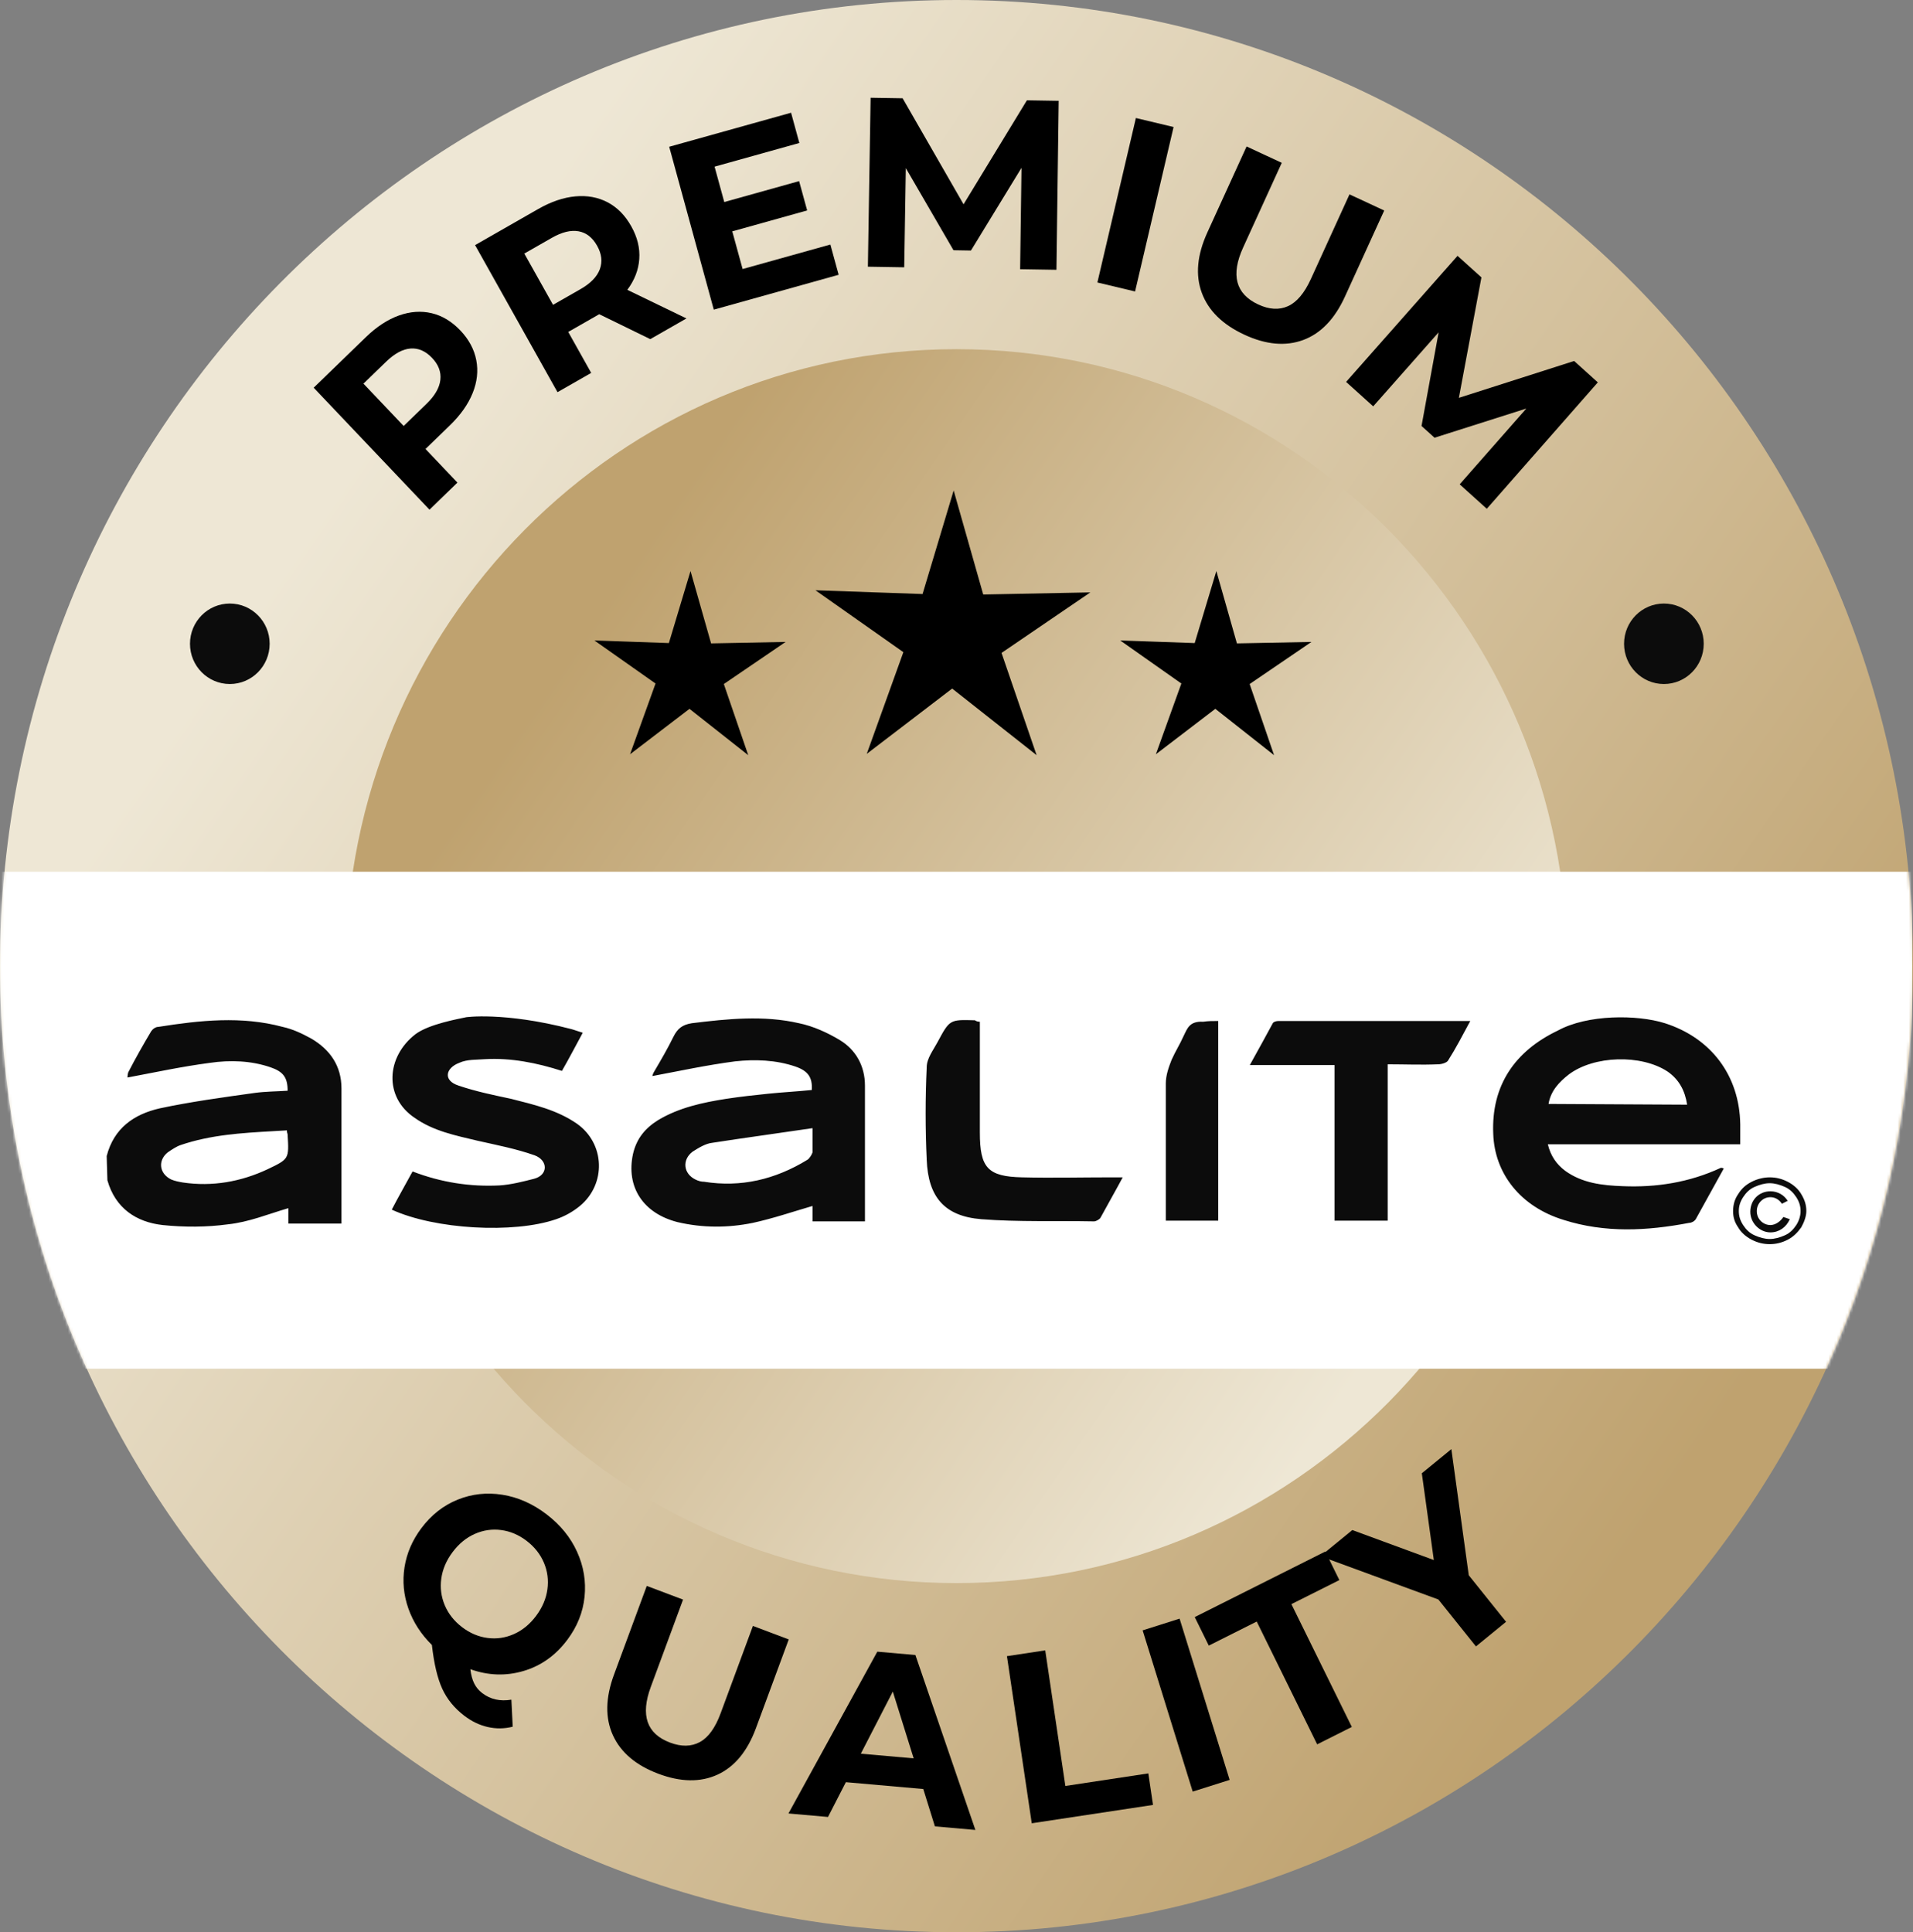
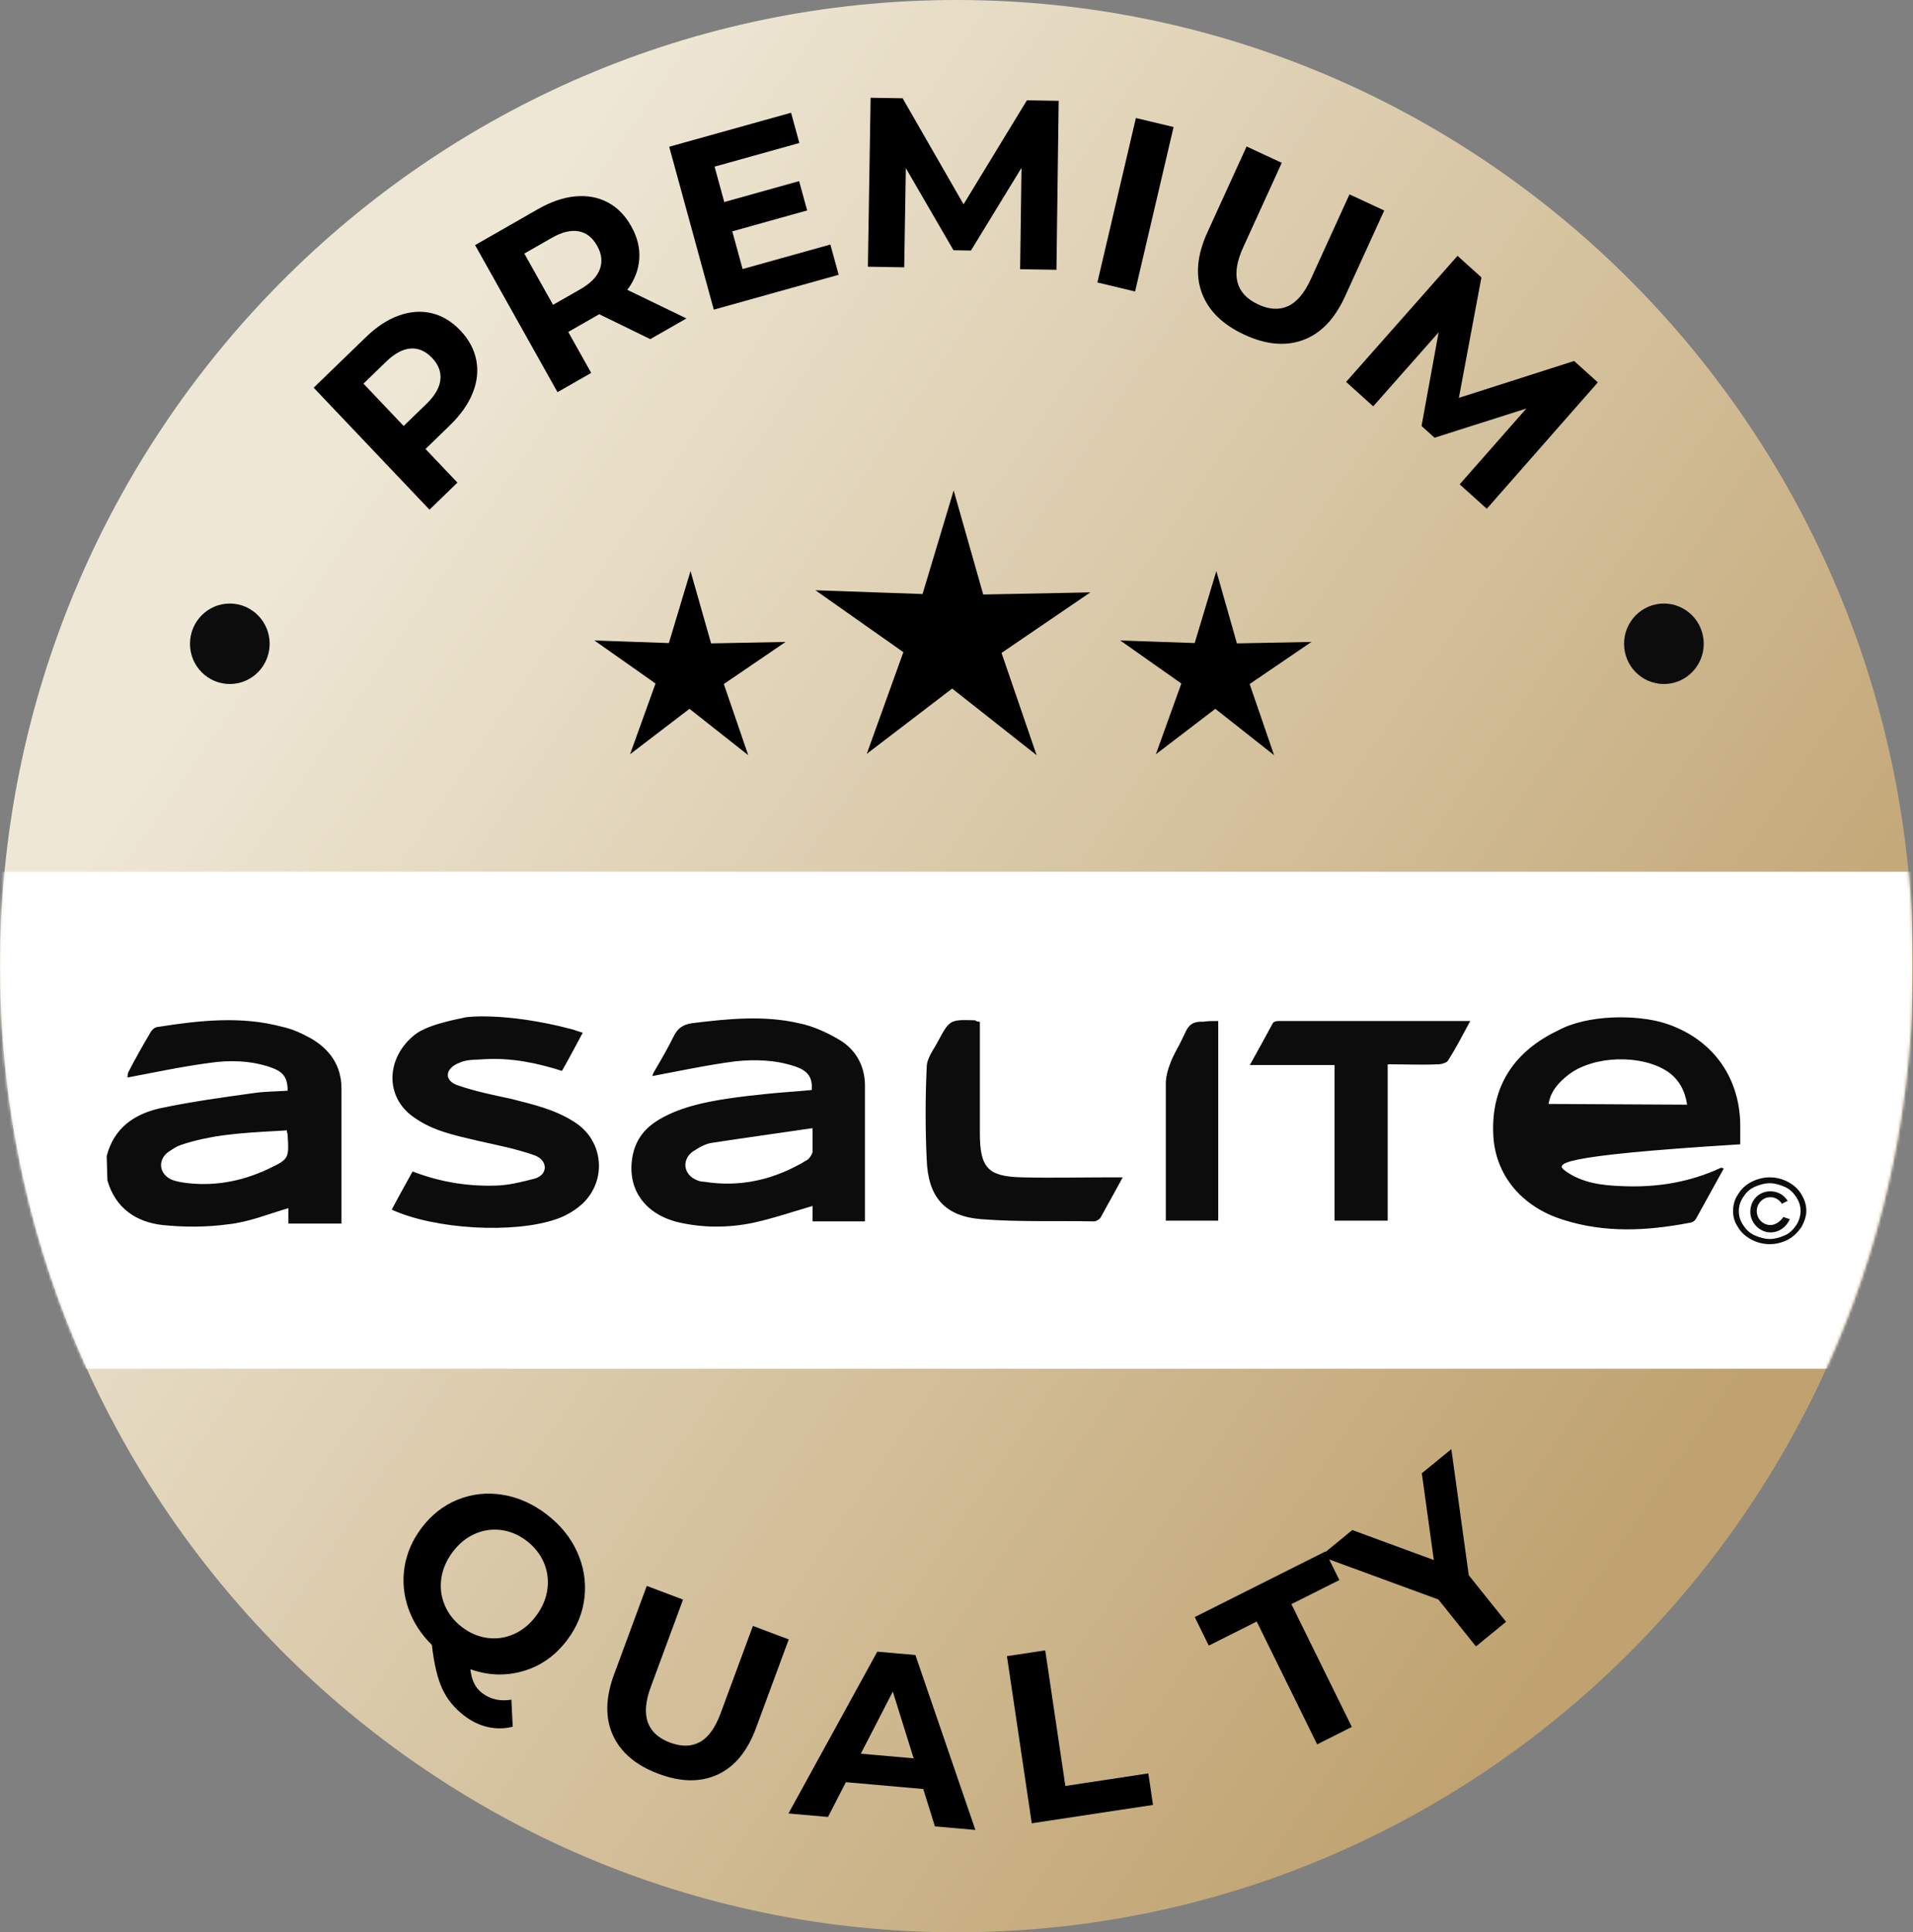
<svg xmlns="http://www.w3.org/2000/svg" xmlns:xlink="http://www.w3.org/1999/xlink" width="690px" height="697px" viewBox="0 0 690 697" version="1.1">
  <rect x="0" y="0" width="690" height="697" fill="#808080" stroke="none" />
  <title>Group 43</title>
  <defs>
    <linearGradient x1="21.3%" y1="20.211%" x2="92.702%" y2="69.189%" id="linearGradient-1">
      <stop stop-color="#EEE7D5" offset="0%" />
      <stop stop-color="#BFA26F" offset="100%" />
    </linearGradient>
    <path d="M345,0 C154.463,0 0,156.024 0,348.502 L0,348.502 C0,540.971 154.463,697 345,697 L345,697 C535.542,697 690,540.971 690,348.502 L690,348.502 C690,156.024 535.542,0 345,0 Z" id="path-2" />
    <linearGradient x1="21.3%" y1="20.211%" x2="92.702%" y2="69.189%" id="linearGradient-4">
      <stop stop-color="#BFA26F" offset="0%" />
      <stop stop-color="#EEE7D5" offset="100%" />
    </linearGradient>
  </defs>
  <g id="Főoldal" stroke="none" stroke-width="1" fill="none" fill-rule="evenodd">
    <g id="Group-42">
      <g id="Fill-34">
        <mask id="mask-3" fill="white">
          <use xlink:href="#path-2" />
        </mask>
        <use id="Mask" fill="url(#linearGradient-1)" xlink:href="#path-2" />
-         <path d="M565.316,348.5 C565.316,471.408 466.678,571.046 345.003,571.046 C223.328,571.046 124.69,471.408 124.69,348.5 C124.69,225.591 223.328,125.953 345.003,125.953 C466.678,125.953 565.316,225.591 565.316,348.5" id="Fill-4" fill="url(#linearGradient-4)" mask="url(#mask-3)" />
        <polygon fill="#FFFFFF" mask="url(#mask-3)" points="-0.094 493.708 689.715 493.708 689.715 314.451 -0.094 314.451" />
      </g>
      <path d="M158.833,137.03 C159.159,134.186 158.168,131.544 155.859,129.115 C153.512,126.643 150.926,125.511 148.096,125.719 C145.265,125.927 142.339,127.495 139.312,130.427 L131.098,138.385 L145.596,153.658 L153.809,145.7 C156.841,142.768 158.517,139.875 158.833,137.03 M143.89,113.803 C147.961,112.352 151.903,112.071 155.711,112.976 C159.509,113.876 162.957,115.961 166.065,119.227 C169.126,122.454 171.037,126.019 171.789,129.914 C172.541,133.808 172.105,137.771 170.476,141.801 C168.848,145.835 166.104,149.72 162.248,153.455 L153.474,161.956 L164.988,174.084 L154.916,183.847 L113.138,139.851 L131.994,121.592 C135.849,117.853 139.815,115.26 143.89,113.803" id="Fill-6" fill="#000000" />
      <path d="M208.687,83.43 C205.895,82.927 202.671,83.716 199.017,85.806 L189.117,91.466 L199.477,109.957 L209.386,104.296 C213.031,102.206 215.358,99.816 216.355,97.112 C217.346,94.407 217.025,91.592 215.378,88.66 C213.711,85.68 211.479,83.933 208.687,83.43 L208.687,83.43 Z M234.545,122.332 L216.139,113.343 L215.54,113.687 L204.961,119.734 L213.237,134.514 L201.086,141.461 L171.358,88.413 L194.089,75.414 C198.744,72.753 203.217,71.229 207.523,70.837 C211.824,70.445 215.713,71.156 219.176,72.98 C222.638,74.804 225.478,77.683 227.686,81.621 C229.894,85.564 230.862,89.497 230.579,93.425 C230.311,97.354 228.869,101.06 226.269,104.548 L247.596,114.867 L234.545,122.332 Z" id="Fill-8" fill="#000000" />
      <polygon id="Fill-10" fill="#000000" points="299.504 88.207 302.492 99.116 257.457 111.695 241.375 52.938 285.332 40.664 288.315 51.578 257.74 60.113 261.236 72.875 288.234 65.333 291.132 75.909 264.124 83.451 267.85 97.046" />
      <polygon id="Fill-12" fill="#000000" points="367.949 97.108 368.447 60.537 350.209 90.373 343.916 90.267 326.717 60.634 326.142 96.421 313.038 96.208 314.02 35.259 325.567 35.448 347.546 73.697 370.392 36.183 381.857 36.367 381.048 97.32" />
      <polygon id="Fill-14" fill="#000000" points="409.706 42.572 423.299 45.818 409.409 105.141 395.817 101.895" />
      <path d="M433.476,105.619 C431.114,99.213 431.78,91.952 435.487,83.834 L449.635,52.832 L462.317,58.734 L448.39,89.262 C443.869,99.175 445.679,106.025 453.821,109.818 C457.787,111.666 461.36,111.874 464.54,110.447 C467.725,109.02 470.483,105.75 472.821,100.636 L486.748,70.108 L499.272,75.938 L485.129,106.94 C481.427,115.063 476.393,120.297 470.043,122.644 C463.682,124.99 456.589,124.342 448.759,120.694 C440.933,117.051 435.832,112.024 433.476,105.619" id="Fill-16" fill="#000000" />
      <polygon id="Fill-18" fill="#000000" points="526.495 174.704 550.543 147.36 517.429 157.892 512.735 153.659 518.899 119.875 495.302 146.576 485.526 137.761 525.714 92.285 534.335 100.059 526.203 143.509 567.775 130.214 576.324 137.926 536.27 183.519" />
      <path d="M159.17,569.418 C158.71,572.776 159.132,575.988 160.435,579.065 C161.737,582.132 163.811,584.755 166.651,586.927 C169.491,589.099 172.557,590.4 175.832,590.831 C179.113,591.266 182.293,590.797 185.368,589.438 C188.438,588.073 191.106,585.887 193.362,582.877 C195.613,579.868 196.973,576.685 197.433,573.327 C197.897,569.965 197.476,566.752 196.178,563.68 C194.866,560.608 192.797,557.986 189.956,555.814 C187.112,553.642 184.051,552.34 180.775,551.91 C177.494,551.479 174.314,551.943 171.244,553.303 C168.169,554.667 165.502,556.854 163.251,559.863 C160.995,562.872 159.639,566.056 159.17,569.418 L159.17,569.418 Z M184.932,622.849 C181.92,623.603 178.917,623.637 175.933,622.96 C172.944,622.278 170.123,620.923 167.465,618.891 C163.892,616.158 161.239,612.911 159.515,609.152 C157.791,605.398 156.541,600.13 155.779,593.361 C151.842,589.476 149.012,585.093 147.297,580.216 C145.583,575.34 145.118,570.376 145.903,565.335 C146.694,560.294 148.71,555.601 151.976,551.247 C155.545,546.477 159.898,543.051 165.028,540.966 C170.157,538.881 175.54,538.281 181.182,539.171 C186.819,540.061 192.14,542.413 197.136,546.235 C202.131,550.052 205.805,554.57 208.161,559.795 C210.522,565.02 211.413,570.415 210.843,575.988 C210.273,581.557 208.204,586.728 204.631,591.494 C200.402,597.145 195.119,600.899 188.797,602.757 C182.461,604.619 176.082,604.401 169.654,602.108 C169.898,604.189 170.363,605.906 171.043,607.261 C171.718,608.62 172.676,609.767 173.912,610.715 C176.891,612.989 180.406,613.782 184.453,613.095 L184.932,622.849 Z" id="Fill-20" fill="#000000" />
      <path d="M221.067,625.924 C218.242,619.717 218.376,612.421 221.47,604.047 L233.285,572.063 L246.37,576.998 L234.736,608.488 C230.953,618.716 233.266,625.411 241.667,628.575 C245.762,630.119 249.339,630.061 252.409,628.396 C255.479,626.732 257.989,623.263 259.933,617.985 L271.572,586.495 L284.489,591.367 L272.673,623.35 C269.584,631.725 264.953,637.322 258.789,640.143 C252.625,642.963 245.508,642.852 237.428,639.804 C229.348,636.761 223.898,632.136 221.067,625.924" id="Fill-22" fill="#000000" />
      <path d="M329.549,634.263 L322.03,610.175 L310.488,632.584 L329.549,634.263 Z M333.012,645.322 L305.099,642.86 L298.653,655.405 L284.39,654.147 L316.436,595.782 L330.177,596.991 L351.811,660.088 L337.212,658.801 L333.012,645.322 Z" id="Fill-24" fill="#000000" />
      <polygon id="Fill-26" fill="#000000" points="363.197 597.402 377.005 595.307 384.265 644.224 414.19 639.69 415.88 651.06 372.143 657.683" />
-       <polygon id="Fill-28" fill="#000000" points="412.138 588.094 425.467 583.871 443.523 642.037 430.199 646.256" />
      <polygon id="Fill-30" fill="#000000" points="453.288 584.915 435.998 593.594 430.931 583.304 478.025 559.66 483.092 569.956 465.793 578.635 487.59 622.931 475.085 629.211" />
      <polygon id="Fill-32" fill="#000000" points="529.769 568.218 543.222 585.006 532.36 593.884 518.806 576.956 476.243 561.339 487.766 551.914 517.168 562.727 512.838 531.431 523.49 522.722" />
-       <path d="M638.316,424.685 C640.644,424.685 642.718,425.213 644.791,426.272 C646.86,427.332 648.676,428.918 649.71,430.776 C651.003,432.895 651.525,434.748 651.525,436.867 C651.525,438.715 650.749,440.834 649.71,442.692 C648.412,444.54 646.86,446.132 644.791,447.191 C642.718,448.251 640.644,448.778 638.316,448.778 C635.984,448.778 633.91,448.251 631.836,447.191 C629.767,446.132 627.957,444.54 626.917,442.692 C625.624,440.834 625.107,438.981 625.107,436.867 C625.107,434.748 625.624,432.629 626.917,430.776 C628.215,428.657 629.767,427.332 631.836,426.272 C633.91,425.213 636.242,424.685 638.316,424.685 L638.316,424.685 Z M638.316,426.804 C636.501,426.804 634.691,427.332 632.875,428.125 C631.06,428.918 629.767,430.244 628.732,431.836 C627.693,433.423 627.181,435.009 627.181,436.867 C627.181,438.715 627.693,440.307 628.732,441.894 C629.767,443.486 631.06,444.806 632.875,445.6 C634.691,446.398 636.501,446.925 638.316,446.925 C640.126,446.925 641.942,446.398 643.757,445.6 C645.567,444.806 646.86,443.486 647.9,441.894 C648.934,440.307 649.451,438.454 649.451,436.867 C649.451,435.009 648.934,433.423 647.9,431.836 C646.86,430.244 645.567,428.918 643.757,428.125 C641.942,427.332 640.126,426.804 638.316,426.804 L638.316,426.804 Z M638.575,429.717 C641.166,429.717 643.493,431.037 644.791,433.156 L642.718,434.216 C641.683,432.629 640.126,431.836 638.575,431.836 C635.725,431.836 633.651,434.216 633.651,436.867 C633.651,439.78 635.984,441.894 638.575,441.894 C640.39,441.894 642.2,440.573 643.235,438.981 L645.567,439.78 C644.269,442.692 641.683,444.54 638.575,444.54 C634.691,444.54 631.324,441.1 631.324,437.128 C631.324,432.895 634.427,429.717 638.575,429.717 L638.575,429.717 Z M600.499,369.083 C617.075,374.38 627.439,387.883 627.693,405.624 L627.693,412.769 L558.285,412.769 C559.324,417.007 561.389,419.92 564.502,422.3 C570.718,426.804 577.965,427.598 585.221,427.864 C597.395,428.391 609.307,426.538 620.701,421.245 C620.964,421.245 621.223,421.245 621.74,421.507 L611.639,439.78 C611.117,440.573 610.083,441.1 609.307,441.1 C594.028,444.013 579.004,444.806 563.98,440.041 C548.443,435.275 539.118,423.364 538.601,409.063 C537.825,391.589 546.374,379.145 561.911,371.734 C572.534,365.909 590.398,365.909 600.499,369.083 L600.499,369.083 Z M206.048,371.202 C207.088,371.468 208.381,371.995 210.191,372.527 C207.605,377.293 205.272,381.792 202.681,386.291 C193.615,383.379 184.295,381.531 174.97,382.058 C171.862,382.324 168.495,382.058 165.65,383.379 C160.726,385.236 159.687,389.736 165.386,391.589 C171.603,393.708 178.078,395.033 184.295,396.354 C192.585,398.473 200.871,400.326 208.122,405.358 C218.223,412.503 218.745,427.07 209.161,435.009 C206.57,437.128 203.721,438.715 200.608,439.78 C185.329,445.072 156.842,443.486 141.305,436.335 C143.633,431.836 146.224,427.332 148.81,422.566 C159.17,426.538 169.529,428.125 180.152,427.598 C184.295,427.332 188.438,426.272 192.585,425.213 C197.763,423.892 197.763,418.594 192.839,416.741 C186.105,414.361 179.113,413.035 172.12,411.449 C164.352,409.591 156.32,408.004 149.591,403.239 C138.451,395.827 139.231,381.265 149.849,373.054 C154.768,369.349 165.65,367.496 167.977,366.964 C167.455,366.964 181.704,364.849 206.048,371.202 L206.048,371.202 Z M101.931,370.408 C105.562,371.202 108.929,372.788 112.296,374.646 C119.025,378.618 123.168,384.443 123.168,392.648 L123.168,441.366 L104.005,441.366 L104.005,435.803 C96.754,437.922 89.762,440.834 82.247,441.628 C74.479,442.692 66.452,442.692 58.683,441.894 C49.1,440.834 41.59,435.803 38.74,425.745 L38.481,417.007 C41.068,406.944 48.319,401.913 57.644,399.794 C68.779,397.414 80.437,395.827 91.831,394.24 C95.715,393.708 99.604,393.708 103.747,393.442 C103.747,388.676 102.195,386.557 97.53,384.97 C90.537,382.585 83.028,382.324 75.777,383.379 C65.676,384.704 55.833,386.823 45.991,388.676 C45.991,388.676 45.991,387.617 46.25,386.823 C48.841,381.792 51.691,376.76 54.536,371.995 C55.058,371.202 56.092,370.408 57.127,370.408 C72.151,368.028 87.171,366.436 101.931,370.408 L101.931,370.408 Z M288.153,369.083 C293.335,370.142 298.513,372.527 302.914,375.174 C308.613,378.618 311.98,384.443 311.98,391.589 L311.98,440.573 L293.072,440.573 L293.072,435.009 C285.821,437.128 278.828,439.514 271.577,441.1 C262.511,442.953 253.449,442.953 244.383,440.834 C231.949,437.661 225.733,428.125 228.324,416.214 C229.617,410.655 232.725,406.944 237.39,404.032 C244.9,399.533 253.449,397.68 261.993,396.354 C267.176,395.561 272.094,395.033 277.272,394.501 C282.454,393.974 287.631,393.708 292.813,393.176 C293.072,388.676 291.52,386.291 286.855,384.704 C279.863,382.324 272.353,382.058 265.102,382.851 C255.001,384.177 245.159,386.291 235.316,388.149 C235.316,387.883 235.575,387.089 236.097,386.291 C238.425,382.324 240.757,378.352 242.831,374.114 C244.383,370.94 246.193,369.615 249.56,369.083 C262.511,367.496 275.461,366.17 288.153,369.083 L288.153,369.083 Z M351.608,368.028 C352.125,368.289 352.384,368.555 353.423,368.555 L353.423,408.536 C353.423,421.245 356.268,424.419 368.701,424.685 C379.319,424.951 389.938,424.685 400.556,424.685 L404.957,424.685 C402.112,429.983 399.521,434.482 396.935,439.247 C396.671,439.78 395.374,440.573 394.598,440.573 C381.135,440.307 367.408,440.834 353.936,439.78 C340.726,438.715 334.773,431.836 334.256,418.333 C333.734,407.21 333.734,396.088 334.256,384.97 C334.256,381.792 336.584,378.879 338.135,375.967 C342.542,367.762 342.542,367.762 351.608,368.028 L351.608,368.028 Z M530.31,368.289 C527.461,373.582 525.133,378.086 522.283,382.585 C521.766,383.379 519.956,383.911 518.662,383.911 C512.7,384.177 506.742,383.911 500.525,383.911 L500.525,440.307 L481.363,440.307 L481.363,384.177 L450.801,384.177 C453.91,378.618 456.501,373.848 459.087,369.083 C459.35,368.555 460.385,368.289 461.161,368.289 L530.31,368.289 Z M439.407,368.289 L439.407,440.307 L420.499,440.307 L420.499,390.795 C420.499,387.883 421.533,384.97 422.573,382.324 C424.124,378.879 425.422,377.026 426.974,373.582 C428.272,370.94 429.048,368.289 433.967,368.555 C435.782,368.289 437.334,368.289 439.407,368.289 L439.407,368.289 Z M103.488,407.743 L98.311,408.043 C87.094,408.676 75.93,409.363 65.158,413.035 C63.602,413.568 62.05,414.622 60.494,415.682 C56.868,418.594 57.385,423.364 61.791,425.479 C63.085,426.006 64.383,426.272 65.934,426.538 C76.552,428.125 86.912,426.272 96.495,421.773 C104.264,418.067 104.264,418.067 103.747,409.33 C103.747,408.797 103.488,408.797 103.488,407.743 L103.488,407.743 Z M293.072,406.944 C280.639,408.797 268.727,410.389 256.816,412.242 C254.479,412.503 251.893,414.095 249.824,415.416 C245.935,418.333 246.457,423.364 250.858,425.479 C251.893,426.006 252.927,426.272 253.966,426.272 C267.176,428.391 279.609,425.479 291.261,418.333 C292.037,417.801 292.813,416.475 293.072,415.682 L293.072,406.944 Z M565.795,387.617 C562.428,390.263 559.324,393.442 558.544,398.207 L608.531,398.473 C607.755,393.442 605.681,389.47 601.538,386.557 C591.955,380.205 574.861,380.737 565.795,387.617 L565.795,387.617 Z" id="Fill-36" fill="#0C0C0C" />
+       <path d="M638.316,424.685 C640.644,424.685 642.718,425.213 644.791,426.272 C646.86,427.332 648.676,428.918 649.71,430.776 C651.003,432.895 651.525,434.748 651.525,436.867 C651.525,438.715 650.749,440.834 649.71,442.692 C648.412,444.54 646.86,446.132 644.791,447.191 C642.718,448.251 640.644,448.778 638.316,448.778 C635.984,448.778 633.91,448.251 631.836,447.191 C629.767,446.132 627.957,444.54 626.917,442.692 C625.624,440.834 625.107,438.981 625.107,436.867 C625.107,434.748 625.624,432.629 626.917,430.776 C628.215,428.657 629.767,427.332 631.836,426.272 C633.91,425.213 636.242,424.685 638.316,424.685 L638.316,424.685 Z M638.316,426.804 C636.501,426.804 634.691,427.332 632.875,428.125 C631.06,428.918 629.767,430.244 628.732,431.836 C627.693,433.423 627.181,435.009 627.181,436.867 C627.181,438.715 627.693,440.307 628.732,441.894 C629.767,443.486 631.06,444.806 632.875,445.6 C634.691,446.398 636.501,446.925 638.316,446.925 C640.126,446.925 641.942,446.398 643.757,445.6 C645.567,444.806 646.86,443.486 647.9,441.894 C648.934,440.307 649.451,438.454 649.451,436.867 C649.451,435.009 648.934,433.423 647.9,431.836 C646.86,430.244 645.567,428.918 643.757,428.125 C641.942,427.332 640.126,426.804 638.316,426.804 L638.316,426.804 Z M638.575,429.717 C641.166,429.717 643.493,431.037 644.791,433.156 L642.718,434.216 C641.683,432.629 640.126,431.836 638.575,431.836 C635.725,431.836 633.651,434.216 633.651,436.867 C633.651,439.78 635.984,441.894 638.575,441.894 C640.39,441.894 642.2,440.573 643.235,438.981 L645.567,439.78 C644.269,442.692 641.683,444.54 638.575,444.54 C634.691,444.54 631.324,441.1 631.324,437.128 C631.324,432.895 634.427,429.717 638.575,429.717 L638.575,429.717 Z M600.499,369.083 C617.075,374.38 627.439,387.883 627.693,405.624 L627.693,412.769 C559.324,417.007 561.389,419.92 564.502,422.3 C570.718,426.804 577.965,427.598 585.221,427.864 C597.395,428.391 609.307,426.538 620.701,421.245 C620.964,421.245 621.223,421.245 621.74,421.507 L611.639,439.78 C611.117,440.573 610.083,441.1 609.307,441.1 C594.028,444.013 579.004,444.806 563.98,440.041 C548.443,435.275 539.118,423.364 538.601,409.063 C537.825,391.589 546.374,379.145 561.911,371.734 C572.534,365.909 590.398,365.909 600.499,369.083 L600.499,369.083 Z M206.048,371.202 C207.088,371.468 208.381,371.995 210.191,372.527 C207.605,377.293 205.272,381.792 202.681,386.291 C193.615,383.379 184.295,381.531 174.97,382.058 C171.862,382.324 168.495,382.058 165.65,383.379 C160.726,385.236 159.687,389.736 165.386,391.589 C171.603,393.708 178.078,395.033 184.295,396.354 C192.585,398.473 200.871,400.326 208.122,405.358 C218.223,412.503 218.745,427.07 209.161,435.009 C206.57,437.128 203.721,438.715 200.608,439.78 C185.329,445.072 156.842,443.486 141.305,436.335 C143.633,431.836 146.224,427.332 148.81,422.566 C159.17,426.538 169.529,428.125 180.152,427.598 C184.295,427.332 188.438,426.272 192.585,425.213 C197.763,423.892 197.763,418.594 192.839,416.741 C186.105,414.361 179.113,413.035 172.12,411.449 C164.352,409.591 156.32,408.004 149.591,403.239 C138.451,395.827 139.231,381.265 149.849,373.054 C154.768,369.349 165.65,367.496 167.977,366.964 C167.455,366.964 181.704,364.849 206.048,371.202 L206.048,371.202 Z M101.931,370.408 C105.562,371.202 108.929,372.788 112.296,374.646 C119.025,378.618 123.168,384.443 123.168,392.648 L123.168,441.366 L104.005,441.366 L104.005,435.803 C96.754,437.922 89.762,440.834 82.247,441.628 C74.479,442.692 66.452,442.692 58.683,441.894 C49.1,440.834 41.59,435.803 38.74,425.745 L38.481,417.007 C41.068,406.944 48.319,401.913 57.644,399.794 C68.779,397.414 80.437,395.827 91.831,394.24 C95.715,393.708 99.604,393.708 103.747,393.442 C103.747,388.676 102.195,386.557 97.53,384.97 C90.537,382.585 83.028,382.324 75.777,383.379 C65.676,384.704 55.833,386.823 45.991,388.676 C45.991,388.676 45.991,387.617 46.25,386.823 C48.841,381.792 51.691,376.76 54.536,371.995 C55.058,371.202 56.092,370.408 57.127,370.408 C72.151,368.028 87.171,366.436 101.931,370.408 L101.931,370.408 Z M288.153,369.083 C293.335,370.142 298.513,372.527 302.914,375.174 C308.613,378.618 311.98,384.443 311.98,391.589 L311.98,440.573 L293.072,440.573 L293.072,435.009 C285.821,437.128 278.828,439.514 271.577,441.1 C262.511,442.953 253.449,442.953 244.383,440.834 C231.949,437.661 225.733,428.125 228.324,416.214 C229.617,410.655 232.725,406.944 237.39,404.032 C244.9,399.533 253.449,397.68 261.993,396.354 C267.176,395.561 272.094,395.033 277.272,394.501 C282.454,393.974 287.631,393.708 292.813,393.176 C293.072,388.676 291.52,386.291 286.855,384.704 C279.863,382.324 272.353,382.058 265.102,382.851 C255.001,384.177 245.159,386.291 235.316,388.149 C235.316,387.883 235.575,387.089 236.097,386.291 C238.425,382.324 240.757,378.352 242.831,374.114 C244.383,370.94 246.193,369.615 249.56,369.083 C262.511,367.496 275.461,366.17 288.153,369.083 L288.153,369.083 Z M351.608,368.028 C352.125,368.289 352.384,368.555 353.423,368.555 L353.423,408.536 C353.423,421.245 356.268,424.419 368.701,424.685 C379.319,424.951 389.938,424.685 400.556,424.685 L404.957,424.685 C402.112,429.983 399.521,434.482 396.935,439.247 C396.671,439.78 395.374,440.573 394.598,440.573 C381.135,440.307 367.408,440.834 353.936,439.78 C340.726,438.715 334.773,431.836 334.256,418.333 C333.734,407.21 333.734,396.088 334.256,384.97 C334.256,381.792 336.584,378.879 338.135,375.967 C342.542,367.762 342.542,367.762 351.608,368.028 L351.608,368.028 Z M530.31,368.289 C527.461,373.582 525.133,378.086 522.283,382.585 C521.766,383.379 519.956,383.911 518.662,383.911 C512.7,384.177 506.742,383.911 500.525,383.911 L500.525,440.307 L481.363,440.307 L481.363,384.177 L450.801,384.177 C453.91,378.618 456.501,373.848 459.087,369.083 C459.35,368.555 460.385,368.289 461.161,368.289 L530.31,368.289 Z M439.407,368.289 L439.407,440.307 L420.499,440.307 L420.499,390.795 C420.499,387.883 421.533,384.97 422.573,382.324 C424.124,378.879 425.422,377.026 426.974,373.582 C428.272,370.94 429.048,368.289 433.967,368.555 C435.782,368.289 437.334,368.289 439.407,368.289 L439.407,368.289 Z M103.488,407.743 L98.311,408.043 C87.094,408.676 75.93,409.363 65.158,413.035 C63.602,413.568 62.05,414.622 60.494,415.682 C56.868,418.594 57.385,423.364 61.791,425.479 C63.085,426.006 64.383,426.272 65.934,426.538 C76.552,428.125 86.912,426.272 96.495,421.773 C104.264,418.067 104.264,418.067 103.747,409.33 C103.747,408.797 103.488,408.797 103.488,407.743 L103.488,407.743 Z M293.072,406.944 C280.639,408.797 268.727,410.389 256.816,412.242 C254.479,412.503 251.893,414.095 249.824,415.416 C245.935,418.333 246.457,423.364 250.858,425.479 C251.893,426.006 252.927,426.272 253.966,426.272 C267.176,428.391 279.609,425.479 291.261,418.333 C292.037,417.801 292.813,416.475 293.072,415.682 L293.072,406.944 Z M565.795,387.617 C562.428,390.263 559.324,393.442 558.544,398.207 L608.531,398.473 C607.755,393.442 605.681,389.47 601.538,386.557 C591.955,380.205 574.861,380.737 565.795,387.617 L565.795,387.617 Z" id="Fill-36" fill="#0C0C0C" />
      <path d="M97.263,232.221 C97.263,240.238 90.831,246.735 82.895,246.735 C74.959,246.735 68.527,240.238 68.527,232.221 C68.527,224.205 74.959,217.707 82.895,217.707 C90.831,217.707 97.263,224.205 97.263,232.221" id="Fill-37" fill="#0C0C0C" />
      <path d="M614.519,232.221 C614.519,240.238 608.087,246.735 600.151,246.735 C592.215,246.735 585.783,240.238 585.783,232.221 C585.783,224.205 592.215,217.707 600.151,217.707 C608.087,217.707 614.519,224.205 614.519,232.221" id="Fill-38" fill="#0C0C0C" />
      <polygon id="Fill-39" fill="#000000" points="354.638 214.443 393.274 213.683 361.242 235.517 373.896 272.401 343.44 248.376 312.63 271.932 325.834 235.246 294.133 212.923 332.76 214.273 343.977 176.919" />
      <polygon id="Fill-40" fill="#000000" points="446.142 232.081 473.02 231.554 450.735 246.74 459.542 272.401 438.354 255.686 416.912 272.072 426.103 246.552 404.052 231.022 430.916 231.965 438.728 205.98" />
      <polygon id="Fill-41" fill="#000000" points="256.483 232.081 283.356 231.554 261.076 246.74 269.879 272.401 248.69 255.686 227.253 272.072 236.444 246.552 214.393 231.022 241.257 231.965 249.064 205.98" />
    </g>
  </g>
</svg>